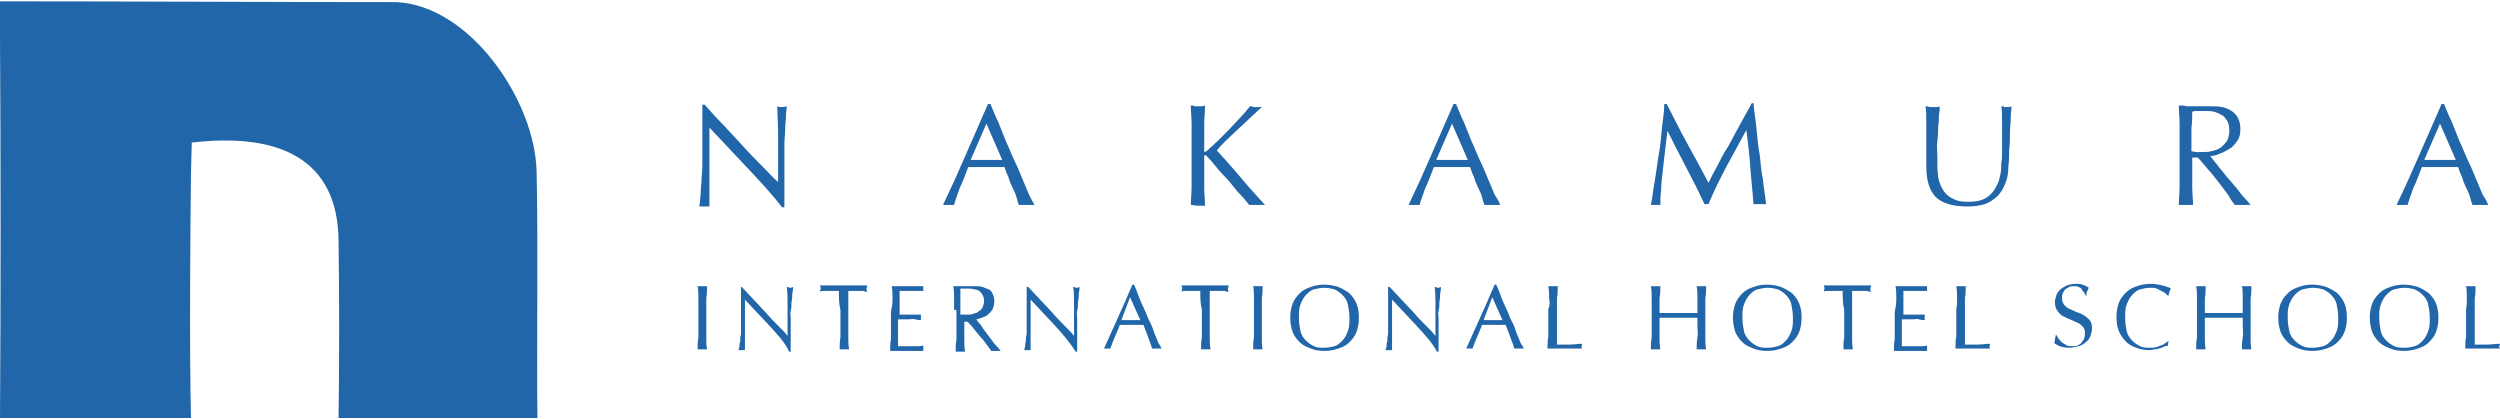
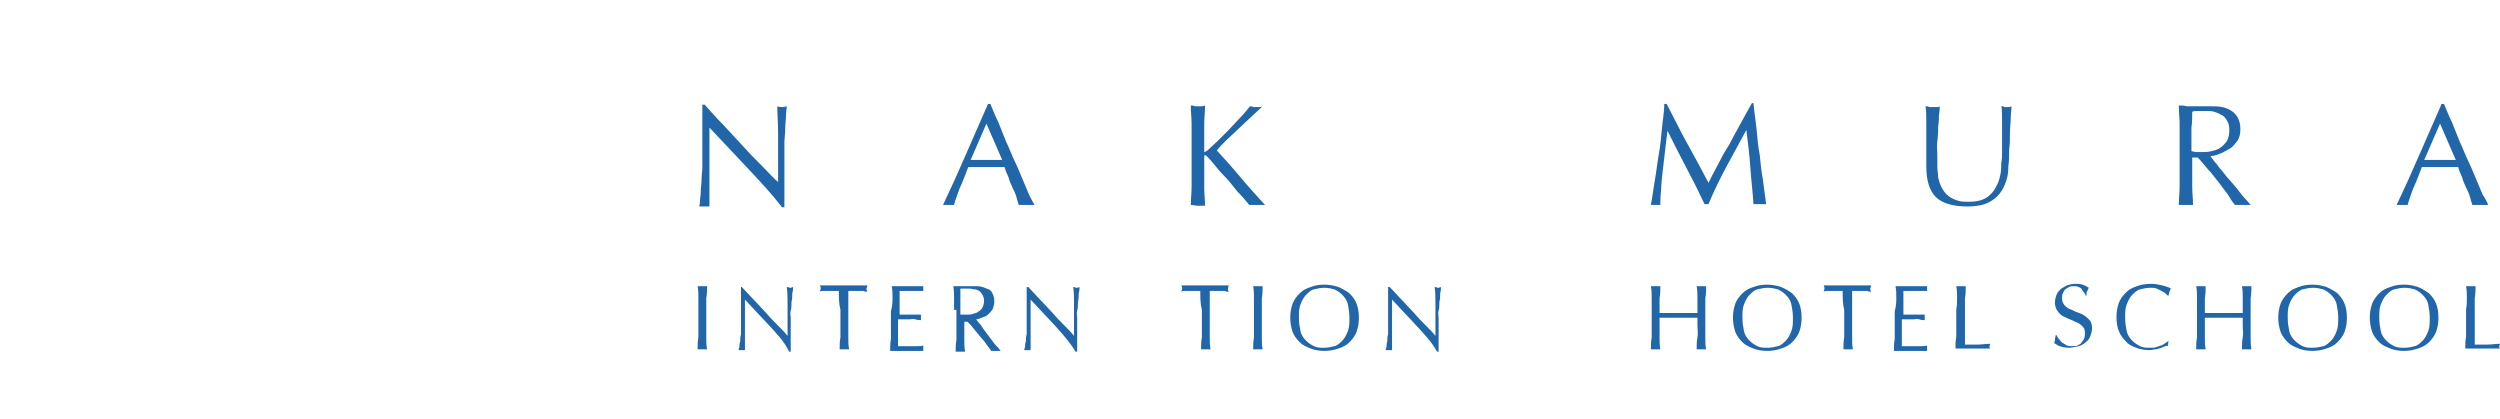
<svg xmlns="http://www.w3.org/2000/svg" version="1.1" id="レイヤー_1" x="0px" y="0px" viewBox="0 0 316.8 52.8" style="enable-background:new 0 0 316.8 52.8;" xml:space="preserve" preserveAspectRatio="xMinYMid" width="316" height="53">
  <style type="text/css">
	.st0{fill:#2266AA;}
</style>
  <g>
-     <path class="st0" d="M42.9,52.8c0.1-6.3,0.1-16.2,0-22.5C42.8,20,35.4,16.6,24.3,17.9l-0.1,3.9c-0.1,8.8-0.2,22.2,0,31H0   C0.1,38.2,0.1,19.2,0,4.6V0c16.8,0,33.4,0.1,50.2,0.1C59.5,0.5,67.8,12.5,68,21.6c0.2,9.2,0,22,0.1,31.2L42.9,52.8z" />
    <g>
      <path class="st0" d="M94.7,21.1c-1.6-1.7-3.2-3.4-4.8-5.1c0,0.3,0,0.8,0,1.4s0,1.4,0,2.3c0,0.3,0,0.6,0,1s0,0.8,0,1.2    c0,0.4,0,0.8,0,1.3s0,0.8,0,1.2c0,0.4,0,0.7,0,1s0,0.5,0,0.6c-0.2,0-0.4,0-0.6,0s-0.5,0-0.7,0c0-0.1,0.1-0.3,0.1-0.7    c0-0.3,0.1-0.7,0.1-1.2s0.1-1,0.1-1.5S89,21.5,89,21s0-1.1,0-1.6s0-1,0-1.4c0-1.2,0-2.2,0-3s0-1.5,0-1.9h0.3    c0.7,0.8,1.5,1.7,2.4,2.6c0.8,0.9,1.7,1.8,2.5,2.7s1.6,1.7,2.4,2.5s1.4,1.5,2,2v-2.5c0-1.3,0-2.5,0-3.7s-0.1-2.4-0.1-3.4    c0.2,0.1,0.5,0.1,0.6,0.1s0.3,0,0.6-0.1c0,0.3-0.1,0.7-0.1,1.2s-0.1,1.1-0.1,1.7c0,0.6-0.1,1.2-0.1,1.8c0,0.6,0,1.1,0,1.4    s0,0.7,0,1.1s0,0.8,0,1.3s0,0.9,0,1.4s0,0.9,0,1.3s0,0.7,0,1s0,0.5,0,0.6h-0.3C97.8,24.4,96.3,22.8,94.7,21.1z" />
      <path class="st0" d="M131.1,25.8c-0.2,0-0.3,0-0.5,0s-0.3,0-0.5,0s-0.3,0-0.5,0s-0.3,0-0.5,0c-0.1-0.3-0.2-0.6-0.3-1    s-0.3-0.8-0.5-1.2c-0.2-0.4-0.4-0.9-0.5-1.3c-0.2-0.4-0.4-0.9-0.5-1.3c-0.4,0-0.8,0-1.2,0c-0.4,0-0.8,0-1.2,0c-0.4,0-0.8,0-1.1,0    c-0.4,0-0.7,0-1.1,0c-0.4,1-0.7,1.9-1.1,2.7c-0.3,0.9-0.6,1.6-0.7,2.1c-0.2,0-0.4,0-0.7,0c-0.2,0-0.5,0-0.7,0c1-2.1,2-4.3,2.9-6.4    s1.9-4.3,2.8-6.4h0.3c0.3,0.7,0.6,1.5,1,2.3c0.3,0.8,0.7,1.7,1,2.5c0.4,0.8,0.7,1.7,1.1,2.5c0.4,0.8,0.7,1.6,1,2.3    c0.3,0.7,0.6,1.4,0.8,1.9C130.7,25.1,130.9,25.5,131.1,25.8z M123,20.1c0.3,0,0.6,0,1,0c0.3,0,0.7,0,1,0s0.7,0,1,0s0.7,0,1,0    l-2-4.6L123,20.1z" />
      <path class="st0" d="M150.9,25.8c0-0.8,0.1-1.5,0.1-2.3s0-1.6,0-2.4V18c0-0.8,0-1.6,0-2.4c0-0.8-0.1-1.6-0.1-2.4    c0.2,0,0.3,0,0.5,0.1c0.1,0,0.3,0,0.4,0c0.1,0,0.3,0,0.4,0c0.1,0,0.3,0,0.5-0.1c0,0.8-0.1,1.6-0.1,2.4s0,1.6,0,2.4v1    c0,0.1,0,0.1,0.1,0.1c0,0,0.1-0.1,0.3-0.2c0.4-0.4,0.9-0.8,1.3-1.2c0.5-0.5,0.9-0.9,1.4-1.4s0.9-1,1.4-1.5s0.9-1,1.3-1.5    c0.1,0,0.3,0,0.4,0.1c0.1,0,0.2,0,0.4,0c0.1,0,0.3,0,0.4,0c0.1,0,0.3,0,0.4-0.1c-0.4,0.4-0.9,0.8-1.4,1.3s-1.1,1-1.6,1.5    c-0.5,0.5-1.1,1-1.6,1.5s-0.9,0.9-1.2,1.3c1,1.1,2,2.2,3,3.4c1,1.2,2,2.3,3.1,3.5c-0.2,0-0.4,0-0.5,0c-0.2,0-0.4,0-0.5,0    c-0.2,0-0.3,0-0.5,0s-0.3,0-0.5,0c-0.4-0.5-0.9-1.1-1.5-1.7c-0.5-0.6-1-1.3-1.6-1.9s-1-1.1-1.4-1.6s-0.7-0.8-0.9-1    c-0.1-0.1-0.2-0.1-0.2-0.1c-0.1,0-0.1,0-0.1,0.1v1.6c0,0.8,0,1.6,0,2.4s0.1,1.5,0.1,2.3c-0.3,0-0.6,0-0.9,0S151.1,25.8,150.9,25.8    z" />
-       <path class="st0" d="M190.1,25.8c-0.2,0-0.3,0-0.5,0s-0.3,0-0.5,0s-0.3,0-0.5,0s-0.3,0-0.5,0c-0.1-0.3-0.2-0.6-0.3-1    s-0.3-0.8-0.5-1.2c-0.2-0.4-0.4-0.9-0.5-1.3c-0.2-0.4-0.4-0.9-0.5-1.3c-0.4,0-0.8,0-1.2,0s-0.8,0-1.2,0s-0.8,0-1.1,0    c-0.4,0-0.7,0-1.1,0c-0.4,1-0.7,1.9-1.1,2.7c-0.3,0.9-0.6,1.6-0.7,2.1c-0.2,0-0.4,0-0.7,0c-0.2,0-0.5,0-0.7,0c1-2.1,2-4.3,2.9-6.4    s1.9-4.3,2.8-6.4h0.3c0.3,0.7,0.6,1.5,1,2.3c0.3,0.8,0.7,1.7,1,2.5c0.4,0.8,0.7,1.7,1.1,2.5c0.4,0.8,0.7,1.6,1,2.3    c0.3,0.7,0.6,1.4,0.8,1.9C189.8,25.1,190,25.5,190.1,25.8z M182,20.1c0.3,0,0.6,0,1,0c0.3,0,0.7,0,1,0s0.7,0,1,0s0.7,0,1,0l-2-4.6    L182,20.1z" />
      <path class="st0" d="M213.8,18c0.9,1.6,1.8,3.3,2.7,5c0.1-0.2,0.3-0.6,0.5-1s0.5-0.9,0.8-1.5s0.6-1.2,1-1.8s0.7-1.3,1.1-2    c0.4-0.7,0.7-1.3,1.1-2s0.7-1.3,1-1.8h0.2c0.1,1.2,0.3,2.3,0.4,3.4c0.1,1.1,0.2,2.2,0.4,3.2c0.1,1.1,0.2,2.1,0.4,3.1    c0.1,1,0.3,2.1,0.4,3.1c-0.1,0-0.3,0-0.4,0c-0.1,0-0.3,0-0.4,0c-0.1,0-0.3,0-0.4,0s-0.3,0-0.4,0c-0.1-1.6-0.3-3.2-0.4-4.7    s-0.3-3.1-0.5-4.7l0,0c-0.8,1.5-1.7,3.1-2.5,4.6s-1.6,3.1-2.3,4.8H216c-0.7-1.5-1.5-3.1-2.3-4.6s-1.6-3.1-2.4-4.7l0,0    c-0.1,0.8-0.2,1.6-0.3,2.5s-0.2,1.8-0.3,2.6c-0.1,0.9-0.2,1.7-0.2,2.4c-0.1,0.8-0.1,1.4-0.1,1.9c-0.2,0-0.4,0-0.6,0    c-0.2,0-0.4,0-0.6,0c0.2-1,0.3-2,0.5-3.1s0.3-2.2,0.5-3.3c0.2-1.1,0.3-2.2,0.4-3.3s0.3-2.1,0.3-3.1h0.3    C212.1,14.7,212.9,16.4,213.8,18z" />
      <path class="st0" d="M253.7,19.2c0-1.7,0-3.1,0-4s0-1.6-0.1-1.9c0.1,0,0.3,0,0.4,0.1c0.1,0,0.2,0,0.4,0s0.3,0,0.5-0.1    c0,0.4-0.1,0.9-0.1,1.5s-0.1,1.2-0.1,1.9c0,0.7,0,1.4-0.1,2.1c0,0.7,0,1.4-0.1,2.1c0,0.8-0.1,1.5-0.4,2.2c-0.2,0.6-0.6,1.2-1,1.6    s-1,0.8-1.6,1s-1.4,0.3-2.2,0.3c-1.8,0-3.2-0.4-4-1.2c-0.8-0.8-1.2-2.1-1.2-3.9c0-0.6,0-1.1,0-1.5s0-0.9,0-1.4c0-1,0-1.9,0-2.7    s0-1.5-0.1-2c0.1,0,0.3,0,0.5,0.1c0.2,0,0.3,0,0.5,0c0.1,0,0.3,0,0.4,0c0.1,0,0.3,0,0.4-0.1c0,0.3,0,0.6-0.1,1.1    c0,0.4,0,0.9-0.1,1.5c0,0.5,0,1.1-0.1,1.8s0,1.3,0,2c0,0.4,0,0.8,0,1.3c0,0.4,0.1,0.9,0.1,1.3c0.1,0.4,0.2,0.8,0.4,1.2    c0.2,0.4,0.4,0.7,0.7,1s0.7,0.5,1.2,0.7s1,0.2,1.7,0.2s1.2-0.1,1.7-0.3c0.5-0.2,0.8-0.5,1.1-0.8s0.5-0.7,0.7-1.1s0.3-0.8,0.4-1.3    s0.1-0.9,0.1-1.4C253.7,20,253.7,19.6,253.7,19.2z" />
      <path class="st0" d="M276.2,18c0-0.8,0-1.6,0-2.4c0-0.8-0.1-1.6-0.1-2.4c0.4,0,0.7,0,1,0.1c0.3,0,0.7,0,1,0s0.7,0,1,0s0.7,0,1,0    c0.5,0,1,0,1.5,0.1s0.9,0.3,1.2,0.5c0.3,0.2,0.6,0.5,0.8,0.9c0.2,0.4,0.3,0.8,0.3,1.4c0,0.6-0.1,1.1-0.4,1.5s-0.6,0.8-1,1    s-0.8,0.5-1.2,0.6c-0.4,0.2-0.8,0.3-1.2,0.3c0.1,0.2,0.3,0.4,0.6,0.8c0.3,0.3,0.5,0.7,0.9,1.1c0.3,0.4,0.6,0.8,1,1.2    c0.3,0.4,0.7,0.8,1,1.2c0.3,0.4,0.6,0.8,0.9,1.1c0.3,0.3,0.5,0.6,0.7,0.8c-0.2,0-0.4,0-0.5,0c-0.2,0-0.4,0-0.5,0    c-0.2,0-0.3,0-0.5,0s-0.4,0-0.5,0c-0.2-0.3-0.5-0.6-0.8-1.2c-0.4-0.5-0.8-1.1-1.2-1.6c-0.5-0.6-0.9-1.2-1.4-1.7    c-0.5-0.6-0.9-1.1-1.3-1.5h-0.7v1.3c0,0.8,0,1.6,0,2.4s0.1,1.5,0.1,2.3c-0.3,0-0.6,0-0.9,0s-0.6,0-0.9,0c0-0.8,0.1-1.5,0.1-2.3    s0-1.6,0-2.4V18z M277.7,19c0.2,0,0.4,0.1,0.6,0.1s0.4,0,0.7,0c0.4,0,0.8,0,1.2-0.1c0.4-0.1,0.8-0.2,1.1-0.4    c0.3-0.2,0.6-0.5,0.9-0.9c0.2-0.4,0.3-0.8,0.3-1.4c0-0.5-0.1-0.9-0.3-1.2c-0.2-0.3-0.4-0.6-0.7-0.7c-0.3-0.2-0.6-0.3-0.9-0.4    c-0.3-0.1-0.7-0.1-1-0.1c-0.4,0-0.8,0-1.1,0c-0.3,0-0.5,0-0.7,0.1c0,0.7,0,1.3-0.1,2c0,0.7,0,1.3,0,2V19z" />
      <path class="st0" d="M315.3,25.8c-0.2,0-0.3,0-0.5,0s-0.3,0-0.5,0s-0.3,0-0.5,0s-0.3,0-0.5,0c-0.1-0.3-0.2-0.6-0.3-1    s-0.3-0.8-0.5-1.2c-0.2-0.4-0.4-0.9-0.5-1.3c-0.2-0.4-0.4-0.9-0.5-1.3c-0.4,0-0.8,0-1.2,0c-0.4,0-0.8,0-1.2,0c-0.4,0-0.8,0-1.1,0    c-0.4,0-0.7,0-1.1,0c-0.4,1-0.7,1.9-1.1,2.7c-0.3,0.9-0.6,1.6-0.7,2.1c-0.2,0-0.4,0-0.7,0c-0.2,0-0.5,0-0.7,0c1-2.1,2-4.3,2.9-6.4    s1.9-4.3,2.8-6.4h0.3c0.3,0.7,0.6,1.5,1,2.3c0.3,0.8,0.7,1.7,1,2.5c0.4,0.8,0.7,1.7,1.1,2.5s0.7,1.6,1,2.3    c0.3,0.7,0.6,1.4,0.8,1.9C315,25.1,315.2,25.5,315.3,25.8z M307.2,20.1c0.3,0,0.6,0,1,0c0.3,0,0.7,0,1,0s0.7,0,1,0s0.7,0,1,0    l-2-4.6L307.2,20.1z" />
    </g>
    <g>
      <g>
        <path class="st0" d="M88.5,37.6c0-0.5,0-1-0.1-1.5c0.1,0,0.2,0,0.3,0c0.1,0,0.2,0,0.3,0c0.1,0,0.2,0,0.3,0c0.1,0,0.2,0,0.3,0     c0,0.5,0,1-0.1,1.5c0,0.5,0,1,0,1.5v2c0,0.5,0,1,0,1.5s0,1,0.1,1.5c-0.2,0-0.4,0-0.6,0s-0.4,0-0.6,0c0-0.5,0-1,0.1-1.5     c0-0.5,0-1,0-1.5v-2C88.5,38.6,88.5,38.1,88.5,37.6z" />
        <path class="st0" d="M97.4,41c-1-1.1-2-2.1-3-3.2c0,0.2,0,0.5,0,0.9s0,0.9,0,1.5c0,0.2,0,0.4,0,0.6s0,0.5,0,0.8s0,0.5,0,0.8     s0,0.5,0,0.8c0,0.2,0,0.4,0,0.6c0,0.2,0,0.3,0,0.4c-0.1,0-0.3,0-0.4,0c-0.2,0-0.3,0-0.4,0c0-0.1,0-0.2,0.1-0.4     c0-0.2,0-0.5,0.1-0.7c0-0.3,0-0.6,0.1-0.9c0-0.3,0-0.7,0-1s0-0.7,0-1s0-0.6,0-0.9c0-0.7,0-1.4,0-1.9s0-0.9,0-1.2H94     c0.5,0.5,1,1.1,1.5,1.6s1.1,1.2,1.6,1.7c0.5,0.6,1,1.1,1.5,1.6s0.9,0.9,1.2,1.3v-1.6c0-0.8,0-1.6,0-2.4s0-1.5-0.1-2.2     c0.2,0,0.3,0.1,0.4,0.1s0.2,0,0.4-0.1c0,0.2,0,0.4-0.1,0.8c0,0.3,0,0.7-0.1,1.1c0,0.4,0,0.8-0.1,1.1s0,0.7,0,0.9s0,0.4,0,0.7     s0,0.5,0,0.8s0,0.6,0,0.9s0,0.6,0,0.8c0,0.3,0,0.5,0,0.7s0,0.3,0,0.4H100C99.4,43.1,98.4,42.1,97.4,41z" />
        <path class="st0" d="M106.3,36.7c-0.2,0-0.4,0-0.6,0s-0.4,0-0.7,0c-0.2,0-0.4,0-0.6,0s-0.4,0-0.5,0.1c0-0.1,0.1-0.3,0.1-0.4     c0-0.1,0-0.2-0.1-0.4c0.5,0,1,0,1.5,0s1,0,1.5,0s1,0,1.5,0s1,0,1.5,0c0,0.2-0.1,0.3-0.1,0.4c0,0.1,0,0.2,0.1,0.4     c-0.2,0-0.3,0-0.5-0.1c-0.2,0-0.4,0-0.6,0s-0.4,0-0.7,0s-0.4,0-0.6,0c0,0.8,0,1.6,0,2.4v2c0,0.5,0,1,0,1.5s0,1,0.1,1.5     c-0.2,0-0.4,0-0.6,0s-0.4,0-0.6,0c0-0.5,0-1,0.1-1.5c0-0.5,0-1,0-1.5v-2C106.3,38.3,106.3,37.5,106.3,36.7z" />
        <path class="st0" d="M113.1,37.6c0-0.5,0-1-0.1-1.5c0.3,0,0.7,0,1,0s0.7,0,1,0s0.7,0,1,0s0.7,0,1,0c0,0.1,0,0.2,0,0.3     s0,0.2,0,0.3c-0.2,0-0.5,0-0.7,0s-0.4,0-0.6,0s-0.5,0-0.7,0s-0.6,0-1,0c0,0.2,0,0.5,0,0.7s0,0.5,0,0.8s0,0.6,0,0.9     c0,0.3,0,0.5,0,0.6c0.3,0,0.6,0,0.9,0s0.5,0,0.7,0s0.4,0,0.6,0s0.4,0,0.5,0c0,0.1,0,0.2,0,0.4c0,0.1,0,0.2,0,0.3     c-0.2,0-0.4,0-0.7-0.1s-0.5,0-0.8,0s-0.5,0-0.8,0s-0.4,0-0.6,0c0,0.1,0,0.1,0,0.2c0,0.1,0,0.2,0,0.3v0.5V42c0,0.4,0,0.8,0,1.1     s0,0.5,0,0.6c0.3,0,0.5,0,0.8,0s0.6,0,0.9,0s0.5,0,0.8,0s0.5,0,0.7-0.1c0,0.1,0,0.1,0,0.2s0,0.1,0,0.2c0,0.1,0,0.2,0,0.3     c-0.3,0-0.7,0-1,0s-0.7,0-1,0c-0.4,0-0.7,0-1.1,0s-0.7,0-1.1,0c0-0.5,0-1,0.1-1.5c0-0.5,0-1,0-1.5v-2     C113.1,38.5,113.1,38,113.1,37.6z" />
        <path class="st0" d="M120.9,39.1c0-0.5,0-1,0-1.5s0-1-0.1-1.5c0.2,0,0.4,0,0.7,0s0.4,0,0.7,0c0.2,0,0.4,0,0.7,0     c0.2,0,0.4,0,0.7,0c0.3,0,0.6,0,0.9,0.1s0.5,0.2,0.8,0.3c0.2,0.1,0.4,0.3,0.5,0.6c0.1,0.2,0.2,0.5,0.2,0.9s-0.1,0.7-0.2,1     c-0.2,0.3-0.4,0.5-0.6,0.7s-0.5,0.3-0.8,0.4s-0.5,0.2-0.7,0.2c0.1,0.1,0.2,0.3,0.4,0.5s0.3,0.4,0.5,0.7s0.4,0.5,0.6,0.8     s0.4,0.5,0.6,0.8s0.4,0.5,0.6,0.7s0.3,0.4,0.4,0.5c-0.1,0-0.2,0-0.3,0c-0.1,0-0.2,0-0.3,0c-0.1,0-0.2,0-0.3,0c-0.1,0-0.2,0-0.3,0     c-0.1-0.2-0.3-0.4-0.5-0.7s-0.5-0.7-0.8-1c-0.3-0.4-0.6-0.7-0.9-1.1s-0.6-0.7-0.8-0.9h-0.4v0.8c0,0.5,0,1,0,1.5s0,1,0.1,1.5     c-0.2,0-0.4,0-0.6,0s-0.4,0-0.6,0c0-0.5,0-1,0.1-1.5c0-0.5,0-1,0-1.5v-2.3H120.9z M121.8,39.7c0.1,0,0.2,0,0.4,0     c0.1,0,0.3,0,0.4,0c0.2,0,0.5,0,0.7-0.1c0.3-0.1,0.5-0.1,0.7-0.3c0.2-0.1,0.4-0.3,0.5-0.5s0.2-0.5,0.2-0.9c0-0.3-0.1-0.5-0.2-0.7     s-0.3-0.4-0.4-0.5c-0.2-0.1-0.4-0.2-0.6-0.2s-0.4-0.1-0.6-0.1c-0.3,0-0.5,0-0.7,0s-0.3,0-0.5,0c0,0.4,0,0.8,0,1.3     c0,0.4,0,0.8,0,1.3v0.7H121.8z" />
        <path class="st0" d="M133.6,41c-1-1.1-2-2.1-3-3.2c0,0.2,0,0.5,0,0.9s0,0.9,0,1.5c0,0.2,0,0.4,0,0.6s0,0.5,0,0.8s0,0.5,0,0.8     s0,0.5,0,0.8c0,0.2,0,0.4,0,0.6c0,0.2,0,0.3,0,0.4c-0.1,0-0.3,0-0.4,0c-0.2,0-0.3,0-0.4,0c0-0.1,0-0.2,0.1-0.4     c0-0.2,0-0.5,0.1-0.7c0-0.3,0-0.6,0.1-0.9c0-0.3,0-0.7,0-1s0-0.7,0-1s0-0.6,0-0.9c0-0.7,0-1.4,0-1.9s0-0.9,0-1.2h0.2     c0.5,0.5,1,1.1,1.5,1.6s1.1,1.2,1.6,1.7c0.5,0.6,1,1.1,1.5,1.6s0.9,0.9,1.2,1.3v-1.6c0-0.8,0-1.6,0-2.4s0-1.5-0.1-2.2     c0.2,0,0.3,0.1,0.4,0.1c0.1,0,0.2,0,0.4-0.1c0,0.2,0,0.4-0.1,0.8c0,0.3,0,0.7-0.1,1.1c0,0.4,0,0.8-0.1,1.1s0,0.7,0,0.9     s0,0.4,0,0.7s0,0.5,0,0.8s0,0.6,0,0.9s0,0.6,0,0.8c0,0.3,0,0.5,0,0.7s0,0.3,0,0.4h-0.2C135.5,43.1,134.6,42.1,133.6,41z" />
-         <path class="st0" d="M147.2,44c-0.1,0-0.2,0-0.3,0s-0.2,0-0.3,0s-0.2,0-0.3,0s-0.2,0-0.3,0c-0.1-0.2-0.1-0.4-0.2-0.6     c-0.1-0.3-0.2-0.5-0.3-0.8s-0.2-0.6-0.3-0.8c-0.1-0.3-0.2-0.5-0.3-0.8c-0.2,0-0.5,0-0.8,0s-0.5,0-0.8,0c-0.2,0-0.5,0-0.7,0     s-0.5,0-0.7,0c-0.2,0.6-0.5,1.2-0.7,1.7s-0.4,1-0.5,1.3c-0.1,0-0.3,0-0.4,0c-0.2,0-0.3,0-0.4,0c0.6-1.3,1.2-2.7,1.8-4     s1.2-2.7,1.8-4.1h0.2c0.2,0.4,0.4,0.9,0.6,1.5c0.2,0.5,0.4,1,0.7,1.6s0.4,1.1,0.7,1.6s0.4,1,0.6,1.5s0.4,0.9,0.5,1.2     C147,43.6,147.1,43.8,147.2,44z M142.1,40.4c0.2,0,0.4,0,0.6,0s0.4,0,0.6,0c0.2,0,0.4,0,0.6,0c0.2,0,0.4,0,0.6,0l-1.3-2.9     L142.1,40.4z" />
        <path class="st0" d="M152.1,36.7c-0.2,0-0.4,0-0.6,0s-0.4,0-0.7,0c-0.2,0-0.4,0-0.6,0c-0.2,0-0.4,0-0.5,0.1     c0-0.1,0.1-0.3,0.1-0.4c0-0.1,0-0.2-0.1-0.4c0.5,0,1,0,1.5,0s1,0,1.5,0s1,0,1.5,0s1,0,1.5,0c0,0.2-0.1,0.3-0.1,0.4     c0,0.1,0,0.2,0.1,0.4c-0.2,0-0.3,0-0.5-0.1c-0.2,0-0.4,0-0.6,0c-0.2,0-0.4,0-0.7,0s-0.4,0-0.6,0c0,0.8,0,1.6,0,2.4v2     c0,0.5,0,1,0,1.5s0,1,0.1,1.5c-0.2,0-0.4,0-0.6,0s-0.4,0-0.6,0c0-0.5,0-1,0.1-1.5c0-0.5,0-1,0-1.5v-2     C152.1,38.3,152.1,37.5,152.1,36.7z" />
        <path class="st0" d="M158.9,37.6c0-0.5,0-1-0.1-1.5c0.1,0,0.2,0,0.3,0s0.2,0,0.3,0s0.2,0,0.3,0s0.2,0,0.3,0c0,0.5,0,1-0.1,1.5     c0,0.5,0,1,0,1.5v2c0,0.5,0,1,0,1.5s0,1,0.1,1.5c-0.2,0-0.4,0-0.6,0c-0.2,0-0.4,0-0.6,0c0-0.5,0-1,0.1-1.5c0-0.5,0-1,0-1.5v-2     C158.9,38.6,158.9,38.1,158.9,37.6z" />
        <path class="st0" d="M163.5,40.1c0-0.7,0.1-1.2,0.3-1.8c0.2-0.5,0.5-0.9,0.9-1.3c0.4-0.4,0.8-0.6,1.4-0.8     c0.5-0.2,1.1-0.3,1.7-0.3c0.6,0,1.2,0.1,1.8,0.3c0.5,0.2,1,0.5,1.4,0.8c0.4,0.4,0.7,0.8,0.9,1.3s0.3,1.1,0.3,1.8     s-0.1,1.2-0.3,1.8c-0.2,0.5-0.5,0.9-0.9,1.3c-0.4,0.4-0.8,0.6-1.4,0.8s-1.1,0.3-1.8,0.3c-0.6,0-1.2-0.1-1.7-0.3s-1-0.4-1.4-0.8     c-0.4-0.4-0.7-0.8-0.9-1.3C163.6,41.3,163.5,40.7,163.5,40.1z M171,40.1c0-0.6-0.1-1.2-0.2-1.7s-0.4-0.9-0.7-1.2s-0.6-0.5-1-0.7     c-0.4-0.1-0.8-0.2-1.3-0.2c-0.4,0-0.9,0.1-1.3,0.2s-0.7,0.4-1,0.7s-0.5,0.7-0.7,1.2s-0.2,1-0.2,1.7s0.1,1.2,0.2,1.7     s0.4,0.9,0.7,1.2s0.6,0.5,1,0.7s0.8,0.2,1.3,0.2s0.9-0.1,1.3-0.2c0.4-0.1,0.7-0.4,1-0.7s0.5-0.7,0.7-1.2S171,40.7,171,40.1z" />
        <path class="st0" d="M179.4,41c-1-1.1-2-2.1-3-3.2c0,0.2,0,0.5,0,0.9s0,0.9,0,1.5c0,0.2,0,0.4,0,0.6s0,0.5,0,0.8s0,0.5,0,0.8     s0,0.5,0,0.8c0,0.2,0,0.4,0,0.6c0,0.2,0,0.3,0,0.4c-0.1,0-0.3,0-0.4,0c-0.2,0-0.3,0-0.4,0c0-0.1,0-0.2,0.1-0.4     c0-0.2,0-0.5,0.1-0.7c0-0.3,0-0.6,0.1-0.9c0-0.3,0-0.7,0-1s0-0.7,0-1s0-0.6,0-0.9c0-0.7,0-1.4,0-1.9s0-0.9,0-1.2h0.2     c0.5,0.5,1,1.1,1.5,1.6s1.1,1.2,1.6,1.7c0.5,0.6,1,1.1,1.5,1.6s0.9,0.9,1.2,1.3v-1.6c0-0.8,0-1.6,0-2.4s0-1.5-0.1-2.2     c0.2,0,0.3,0.1,0.4,0.1c0.1,0,0.2,0,0.4-0.1c0,0.2,0,0.4-0.1,0.8c0,0.3,0,0.7-0.1,1.1c0,0.4,0,0.8-0.1,1.1s0,0.7,0,0.9     s0,0.4,0,0.7s0,0.5,0,0.8s0,0.6,0,0.9s0,0.6,0,0.8c0,0.3,0,0.5,0,0.7s0,0.3,0,0.4h-0.2C181.4,43.1,180.4,42.1,179.4,41z" />
-         <path class="st0" d="M193.1,44c-0.1,0-0.2,0-0.3,0s-0.2,0-0.3,0s-0.2,0-0.3,0s-0.2,0-0.3,0c-0.1-0.2-0.1-0.4-0.2-0.6     c-0.1-0.3-0.2-0.5-0.3-0.8s-0.2-0.6-0.3-0.8c-0.1-0.3-0.2-0.5-0.3-0.8c-0.2,0-0.5,0-0.8,0s-0.5,0-0.8,0c-0.2,0-0.5,0-0.7,0     s-0.5,0-0.7,0c-0.2,0.6-0.5,1.2-0.7,1.7s-0.4,1-0.5,1.3c-0.1,0-0.3,0-0.4,0c-0.2,0-0.3,0-0.4,0c0.6-1.3,1.2-2.7,1.8-4     s1.2-2.7,1.8-4.1h0.2c0.2,0.4,0.4,0.9,0.6,1.5c0.2,0.5,0.4,1,0.7,1.6s0.4,1.1,0.7,1.6s0.4,1,0.6,1.5s0.4,0.9,0.5,1.2     C192.9,43.6,193,43.8,193.1,44z M188,40.4c0.2,0,0.4,0,0.6,0s0.4,0,0.6,0c0.2,0,0.4,0,0.6,0c0.2,0,0.4,0,0.6,0l-1.3-2.9L188,40.4     z" />
-         <path class="st0" d="M196.3,37.6c0-0.5,0-1-0.1-1.5c0.1,0,0.2,0,0.3,0s0.2,0,0.3,0s0.2,0,0.3,0s0.2,0,0.3,0c0,0.5,0,1-0.1,1.5     c0,0.5,0,1,0,1.5c0,1,0,1.8,0,2.5s0,1.4,0,1.9c0.5,0,1.1,0,1.6,0s1-0.1,1.6-0.1c0,0.1-0.1,0.3-0.1,0.3c0,0.1,0,0.2,0.1,0.3     c-0.4,0-0.7,0-1.1,0c-0.4,0-0.7,0-1.1,0c-0.4,0-0.7,0-1.1,0s-0.7,0-1.1,0c0-0.5,0-1,0.1-1.5c0-0.5,0-1,0-1.5v-2     C196.4,38.6,196.4,38.1,196.3,37.6z" />
        <path class="st0" d="M215.1,37.6c0-0.5,0-1-0.1-1.5c0.1,0,0.2,0,0.3,0s0.2,0,0.3,0s0.2,0,0.3,0s0.2,0,0.3,0c0,0.5,0,1-0.1,1.5     c0,0.5,0,1,0,1.5v2c0,0.5,0,1,0,1.5s0,1,0.1,1.5c-0.2,0-0.4,0-0.6,0s-0.4,0-0.6,0c0-0.5,0-1,0.1-1.5s0-1,0-1.5v-1     c-0.4,0-0.8,0-1.2,0s-0.8,0-1.2,0s-0.8,0-1.2,0s-0.8,0-1.2,0v1c0,0.5,0,1,0,1.5s0,1,0.1,1.5c-0.2,0-0.4,0-0.6,0     c-0.2,0-0.4,0-0.6,0c0-0.5,0-1,0.1-1.5c0-0.5,0-1,0-1.5v-2c0-0.5,0-1,0-1.5s0-1-0.1-1.5c0.1,0,0.2,0,0.3,0s0.2,0,0.3,0     s0.2,0,0.3,0s0.2,0,0.3,0c0,0.5,0,1-0.1,1.5c0,0.5,0,1,0,1.5v0.4c0.4,0,0.8,0,1.2,0s0.8,0,1.2,0s0.8,0,1.2,0s0.8,0,1.2,0v-0.4     C215.1,38.6,215.1,38.1,215.1,37.6z" />
        <path class="st0" d="M219.6,40.1c0-0.7,0.1-1.2,0.3-1.8c0.2-0.5,0.5-0.9,0.9-1.3c0.4-0.4,0.8-0.6,1.4-0.8     c0.5-0.2,1.1-0.3,1.7-0.3c0.6,0,1.2,0.1,1.8,0.3c0.5,0.2,1,0.5,1.4,0.8c0.4,0.4,0.7,0.8,0.9,1.3s0.3,1.1,0.3,1.8     s-0.1,1.2-0.3,1.8c-0.2,0.5-0.5,0.9-0.9,1.3c-0.4,0.4-0.8,0.6-1.4,0.8s-1.1,0.3-1.8,0.3c-0.6,0-1.2-0.1-1.7-0.3s-1-0.4-1.4-0.8     c-0.4-0.4-0.7-0.8-0.9-1.3C219.7,41.3,219.6,40.7,219.6,40.1z M227.2,40.1c0-0.6-0.1-1.2-0.2-1.7s-0.4-0.9-0.7-1.2     s-0.6-0.5-1-0.7c-0.4-0.1-0.8-0.2-1.3-0.2c-0.4,0-0.9,0.1-1.3,0.2s-0.7,0.4-1,0.7s-0.5,0.7-0.7,1.2s-0.2,1-0.2,1.7     s0.1,1.2,0.2,1.7s0.4,0.9,0.7,1.2s0.6,0.5,1,0.7s0.8,0.2,1.3,0.2s0.9-0.1,1.3-0.2c0.4-0.1,0.7-0.4,1-0.7s0.5-0.7,0.7-1.2     S227.2,40.7,227.2,40.1z" />
        <path class="st0" d="M233.5,36.7c-0.2,0-0.4,0-0.6,0s-0.4,0-0.7,0c-0.2,0-0.4,0-0.6,0c-0.2,0-0.4,0-0.5,0.1     c0-0.1,0.1-0.3,0.1-0.4c0-0.1,0-0.2-0.1-0.4c0.5,0,1,0,1.5,0s1,0,1.5,0s1,0,1.5,0s1,0,1.5,0c0,0.2-0.1,0.3-0.1,0.4     c0,0.1,0,0.2,0.1,0.4c-0.2,0-0.3,0-0.5-0.1c-0.2,0-0.4,0-0.6,0c-0.2,0-0.4,0-0.7,0s-0.4,0-0.6,0c0,0.8,0,1.6,0,2.4v2     c0,0.5,0,1,0,1.5s0,1,0.1,1.5c-0.2,0-0.4,0-0.6,0s-0.4,0-0.6,0c0-0.5,0-1,0.1-1.5c0-0.5,0-1,0-1.5v-2     C233.5,38.3,233.5,37.5,233.5,36.7z" />
        <path class="st0" d="M240.3,37.6c0-0.5,0-1-0.1-1.5c0.3,0,0.7,0,1,0s0.7,0,1,0s0.7,0,1,0s0.7,0,1,0c0,0.1,0,0.2,0,0.3     s0,0.2,0,0.3c-0.2,0-0.5,0-0.7,0s-0.4,0-0.6,0c-0.2,0-0.5,0-0.7,0s-0.6,0-1,0c0,0.2,0,0.5,0,0.7s0,0.5,0,0.8s0,0.6,0,0.9     c0,0.3,0,0.5,0,0.6c0.3,0,0.6,0,0.9,0c0.3,0,0.5,0,0.7,0s0.4,0,0.6,0s0.4,0,0.5,0c0,0.1,0,0.2,0,0.4c0,0.1,0,0.2,0,0.3     c-0.2,0-0.4,0-0.7-0.1s-0.5,0-0.8,0s-0.5,0-0.8,0s-0.4,0-0.6,0c0,0.1,0,0.1,0,0.2c0,0.1,0,0.2,0,0.3v0.5V42c0,0.4,0,0.8,0,1.1     s0,0.5,0,0.6c0.3,0,0.5,0,0.8,0s0.6,0,0.9,0c0.3,0,0.5,0,0.8,0s0.5,0,0.7-0.1c0,0.1,0,0.1,0,0.2s0,0.1,0,0.2c0,0.1,0,0.2,0,0.3     c-0.3,0-0.7,0-1,0s-0.7,0-1,0c-0.4,0-0.7,0-1.1,0s-0.7,0-1.1,0c0-0.5,0-1,0.1-1.5c0-0.5,0-1,0-1.5v-2     C240.3,38.5,240.3,38,240.3,37.6z" />
        <path class="st0" d="M248,37.6c0-0.5,0-1-0.1-1.5c0.1,0,0.2,0,0.3,0s0.2,0,0.3,0s0.2,0,0.3,0s0.2,0,0.3,0c0,0.5,0,1-0.1,1.5     c0,0.5,0,1,0,1.5c0,1,0,1.8,0,2.5s0,1.4,0,1.9c0.5,0,1.1,0,1.6,0s1-0.1,1.6-0.1c0,0.1-0.1,0.3-0.1,0.3c0,0.1,0,0.2,0.1,0.3     c-0.4,0-0.7,0-1.1,0c-0.4,0-0.7,0-1.1,0c-0.4,0-0.7,0-1.1,0s-0.7,0-1.1,0c0-0.5,0-1,0.1-1.5c0-0.5,0-1,0-1.5v-2     C248,38.6,248,38.1,248,37.6z" />
        <path class="st0" d="M261,42.9c0.1,0.1,0.2,0.3,0.4,0.4c0.2,0.1,0.3,0.2,0.5,0.3s0.4,0.1,0.7,0.1c0.3,0,0.5,0,0.7-0.1     s0.4-0.2,0.5-0.4s0.3-0.3,0.3-0.5c0.1-0.2,0.1-0.4,0.1-0.7c0-0.4-0.1-0.6-0.3-0.8s-0.4-0.4-0.7-0.5s-0.6-0.3-0.9-0.4     c-0.3-0.1-0.6-0.3-0.9-0.4c-0.3-0.2-0.5-0.4-0.7-0.7s-0.3-0.6-0.3-1.1c0-0.3,0.1-0.6,0.2-0.9c0.1-0.3,0.3-0.5,0.5-0.7     s0.5-0.3,0.8-0.5c0.3-0.1,0.7-0.2,1-0.2c0.4,0,0.7,0,1,0.1s0.5,0.2,0.8,0.4c-0.1,0.1-0.1,0.3-0.2,0.4s-0.1,0.3-0.1,0.6h-0.1     c0-0.1-0.1-0.2-0.2-0.4c-0.1-0.1-0.2-0.2-0.3-0.4s-0.2-0.2-0.4-0.3c-0.2-0.1-0.3-0.1-0.6-0.1c-0.2,0-0.4,0-0.6,0.1     s-0.3,0.2-0.5,0.3c-0.1,0.1-0.2,0.3-0.3,0.5c-0.1,0.2-0.1,0.4-0.1,0.6c0,0.4,0.1,0.6,0.3,0.9c0.2,0.2,0.4,0.4,0.7,0.5     s0.6,0.3,0.9,0.4c0.3,0.1,0.6,0.2,0.9,0.4s0.5,0.4,0.7,0.6s0.3,0.6,0.3,1s-0.1,0.7-0.2,1s-0.3,0.6-0.6,0.8     c-0.2,0.2-0.5,0.4-0.9,0.5s-0.8,0.2-1.2,0.2c-0.5,0-0.9-0.1-1.2-0.2c-0.3-0.1-0.5-0.3-0.7-0.4c0.1-0.2,0.1-0.3,0.1-0.5     c0-0.1,0.1-0.3,0.1-0.5h0.1C260.8,42.7,260.9,42.8,261,42.9z" />
        <path class="st0" d="M274.4,43.7c-0.2,0.1-0.3,0.1-0.5,0.2c-0.2,0.1-0.4,0.1-0.7,0.2c-0.3,0-0.5,0.1-0.8,0.1     c-0.6,0-1.2-0.1-1.7-0.3s-1-0.4-1.3-0.8c-0.4-0.4-0.7-0.8-0.9-1.3c-0.2-0.5-0.3-1.1-0.3-1.8s0.1-1.2,0.3-1.8     c0.2-0.5,0.5-0.9,0.9-1.3c0.4-0.4,0.8-0.6,1.4-0.8c0.5-0.2,1.1-0.3,1.8-0.3c0.5,0,1,0.1,1.4,0.2c0.4,0.1,0.8,0.2,1.1,0.4     c-0.1,0.1-0.1,0.3-0.2,0.4c0,0.2-0.1,0.3-0.1,0.5h-0.1c-0.1-0.1-0.2-0.2-0.3-0.3c-0.1-0.1-0.3-0.2-0.5-0.3s-0.4-0.2-0.6-0.3     s-0.5-0.1-0.8-0.1c-0.5,0-0.9,0.1-1.3,0.2s-0.7,0.4-1,0.7s-0.5,0.7-0.7,1.2s-0.2,1-0.2,1.7s0.1,1.2,0.2,1.7s0.4,0.9,0.7,1.2     s0.6,0.5,1,0.7s0.8,0.2,1.3,0.2c0.3,0,0.5,0,0.8-0.1s0.5-0.2,0.6-0.2c0.2-0.1,0.4-0.2,0.5-0.3c0.2-0.1,0.3-0.2,0.4-0.3l0,0     l-0.1,0.7C274.6,43.6,274.5,43.7,274.4,43.7z" />
        <path class="st0" d="M284.2,37.6c0-0.5,0-1-0.1-1.5c0.1,0,0.2,0,0.3,0c0.1,0,0.2,0,0.3,0s0.2,0,0.3,0c0.1,0,0.2,0,0.3,0     c0,0.5,0,1-0.1,1.5c0,0.5,0,1,0,1.5v2c0,0.5,0,1,0,1.5s0,1,0.1,1.5c-0.2,0-0.4,0-0.6,0s-0.4,0-0.6,0c0-0.5,0-1,0.1-1.5s0-1,0-1.5     v-1c-0.4,0-0.8,0-1.2,0c-0.4,0-0.8,0-1.2,0s-0.8,0-1.2,0s-0.8,0-1.2,0v1c0,0.5,0,1,0,1.5s0,1,0.1,1.5c-0.2,0-0.4,0-0.6,0     s-0.4,0-0.6,0c0-0.5,0-1,0.1-1.5c0-0.5,0-1,0-1.5v-2c0-0.5,0-1,0-1.5s0-1-0.1-1.5c0.1,0,0.2,0,0.3,0c0.1,0,0.2,0,0.3,0     c0.1,0,0.2,0,0.3,0c0.1,0,0.2,0,0.3,0c0,0.5,0,1-0.1,1.5c0,0.5,0,1,0,1.5v0.4c0.4,0,0.8,0,1.2,0c0.4,0,0.8,0,1.2,0s0.8,0,1.2,0     c0.4,0,0.8,0,1.2,0v-0.4C284.2,38.6,284.2,38.1,284.2,37.6z" />
        <path class="st0" d="M288.7,40.1c0-0.7,0.1-1.2,0.3-1.8c0.2-0.5,0.5-0.9,0.9-1.3c0.4-0.4,0.8-0.6,1.4-0.8     c0.5-0.2,1.1-0.3,1.7-0.3s1.2,0.1,1.8,0.3c0.5,0.2,1,0.5,1.4,0.8c0.4,0.4,0.7,0.8,0.9,1.3c0.2,0.5,0.3,1.1,0.3,1.8     s-0.1,1.2-0.3,1.8c-0.2,0.5-0.5,0.9-0.9,1.3c-0.4,0.4-0.8,0.6-1.4,0.8s-1.1,0.3-1.8,0.3c-0.6,0-1.2-0.1-1.7-0.3s-1-0.4-1.4-0.8     c-0.4-0.4-0.7-0.8-0.9-1.3C288.8,41.3,288.7,40.7,288.7,40.1z M296.3,40.1c0-0.6-0.1-1.2-0.2-1.7s-0.4-0.9-0.7-1.2     c-0.3-0.3-0.6-0.5-1-0.7c-0.4-0.1-0.8-0.2-1.3-0.2c-0.4,0-0.9,0.1-1.3,0.2s-0.7,0.4-1,0.7s-0.5,0.7-0.7,1.2s-0.2,1-0.2,1.7     s0.1,1.2,0.2,1.7s0.4,0.9,0.7,1.2s0.6,0.5,1,0.7s0.8,0.2,1.3,0.2s0.9-0.1,1.3-0.2c0.4-0.1,0.7-0.4,1-0.7s0.5-0.7,0.7-1.2     S296.3,40.7,296.3,40.1z" />
        <path class="st0" d="M300.3,40.1c0-0.7,0.1-1.2,0.3-1.8c0.2-0.5,0.5-0.9,0.9-1.3c0.4-0.4,0.8-0.6,1.4-0.8     c0.5-0.2,1.1-0.3,1.7-0.3s1.2,0.1,1.8,0.3c0.5,0.2,1,0.5,1.4,0.8c0.4,0.4,0.7,0.8,0.9,1.3c0.2,0.5,0.3,1.1,0.3,1.8     s-0.1,1.2-0.3,1.8c-0.2,0.5-0.5,0.9-0.9,1.3c-0.4,0.4-0.8,0.6-1.4,0.8s-1.1,0.3-1.8,0.3c-0.6,0-1.2-0.1-1.7-0.3s-1-0.4-1.4-0.8     c-0.4-0.4-0.7-0.8-0.9-1.3C300.4,41.3,300.3,40.7,300.3,40.1z M307.9,40.1c0-0.6-0.1-1.2-0.2-1.7s-0.4-0.9-0.7-1.2     c-0.3-0.3-0.6-0.5-1-0.7c-0.4-0.1-0.8-0.2-1.3-0.2c-0.4,0-0.9,0.1-1.3,0.2s-0.7,0.4-1,0.7s-0.5,0.7-0.7,1.2s-0.2,1-0.2,1.7     s0.1,1.2,0.2,1.7s0.4,0.9,0.7,1.2s0.6,0.5,1,0.7s0.8,0.2,1.3,0.2s0.9-0.1,1.3-0.2c0.4-0.1,0.7-0.4,1-0.7s0.5-0.7,0.7-1.2     S307.9,40.7,307.9,40.1z" />
        <path class="st0" d="M312.6,37.6c0-0.5,0-1-0.1-1.5c0.1,0,0.2,0,0.3,0c0.1,0,0.2,0,0.3,0c0.1,0,0.2,0,0.3,0c0.1,0,0.2,0,0.3,0     c0,0.5,0,1-0.1,1.5c0,0.5,0,1,0,1.5c0,1,0,1.8,0,2.5s0,1.4,0,1.9c0.5,0,1.1,0,1.6,0s1-0.1,1.6-0.1c0,0.1-0.1,0.3-0.1,0.3     c0,0.1,0,0.2,0.1,0.3c-0.4,0-0.7,0-1.1,0s-0.7,0-1.1,0s-0.7,0-1.1,0s-0.7,0-1.1,0c0-0.5,0-1,0.1-1.5c0-0.5,0-1,0-1.5v-2     C312.6,38.6,312.6,38.1,312.6,37.6z" />
      </g>
    </g>
  </g>
</svg>